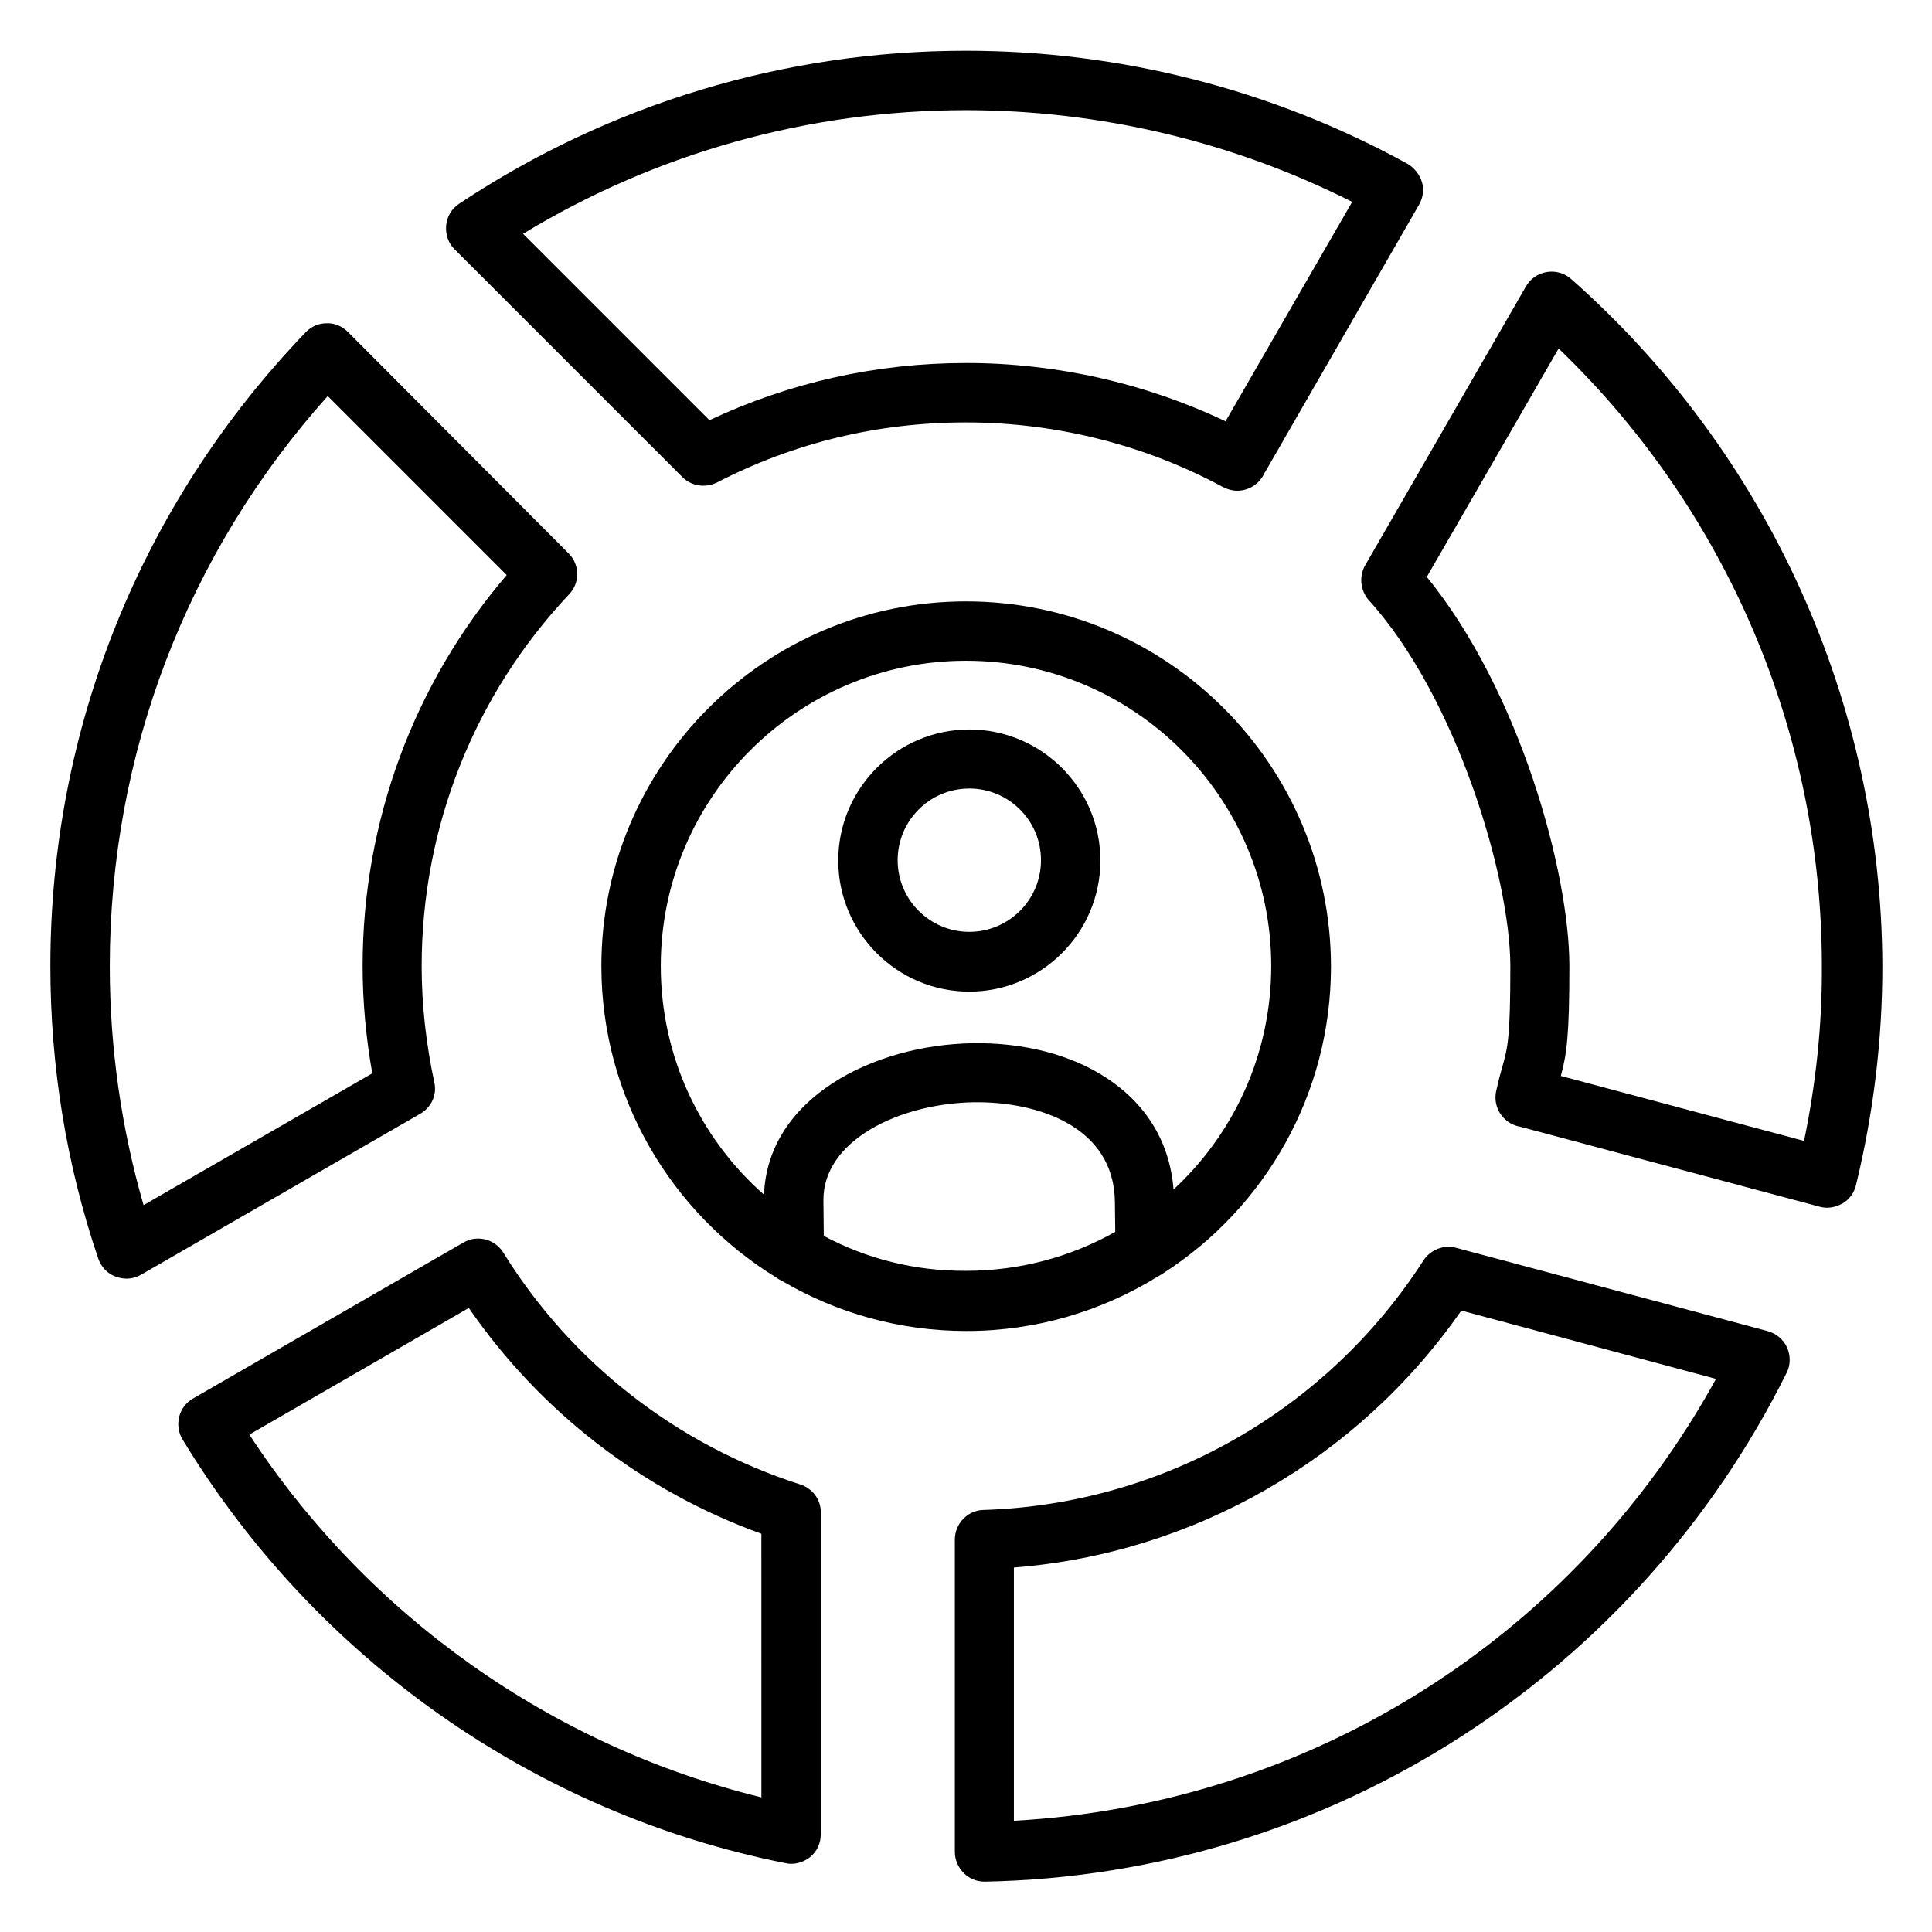
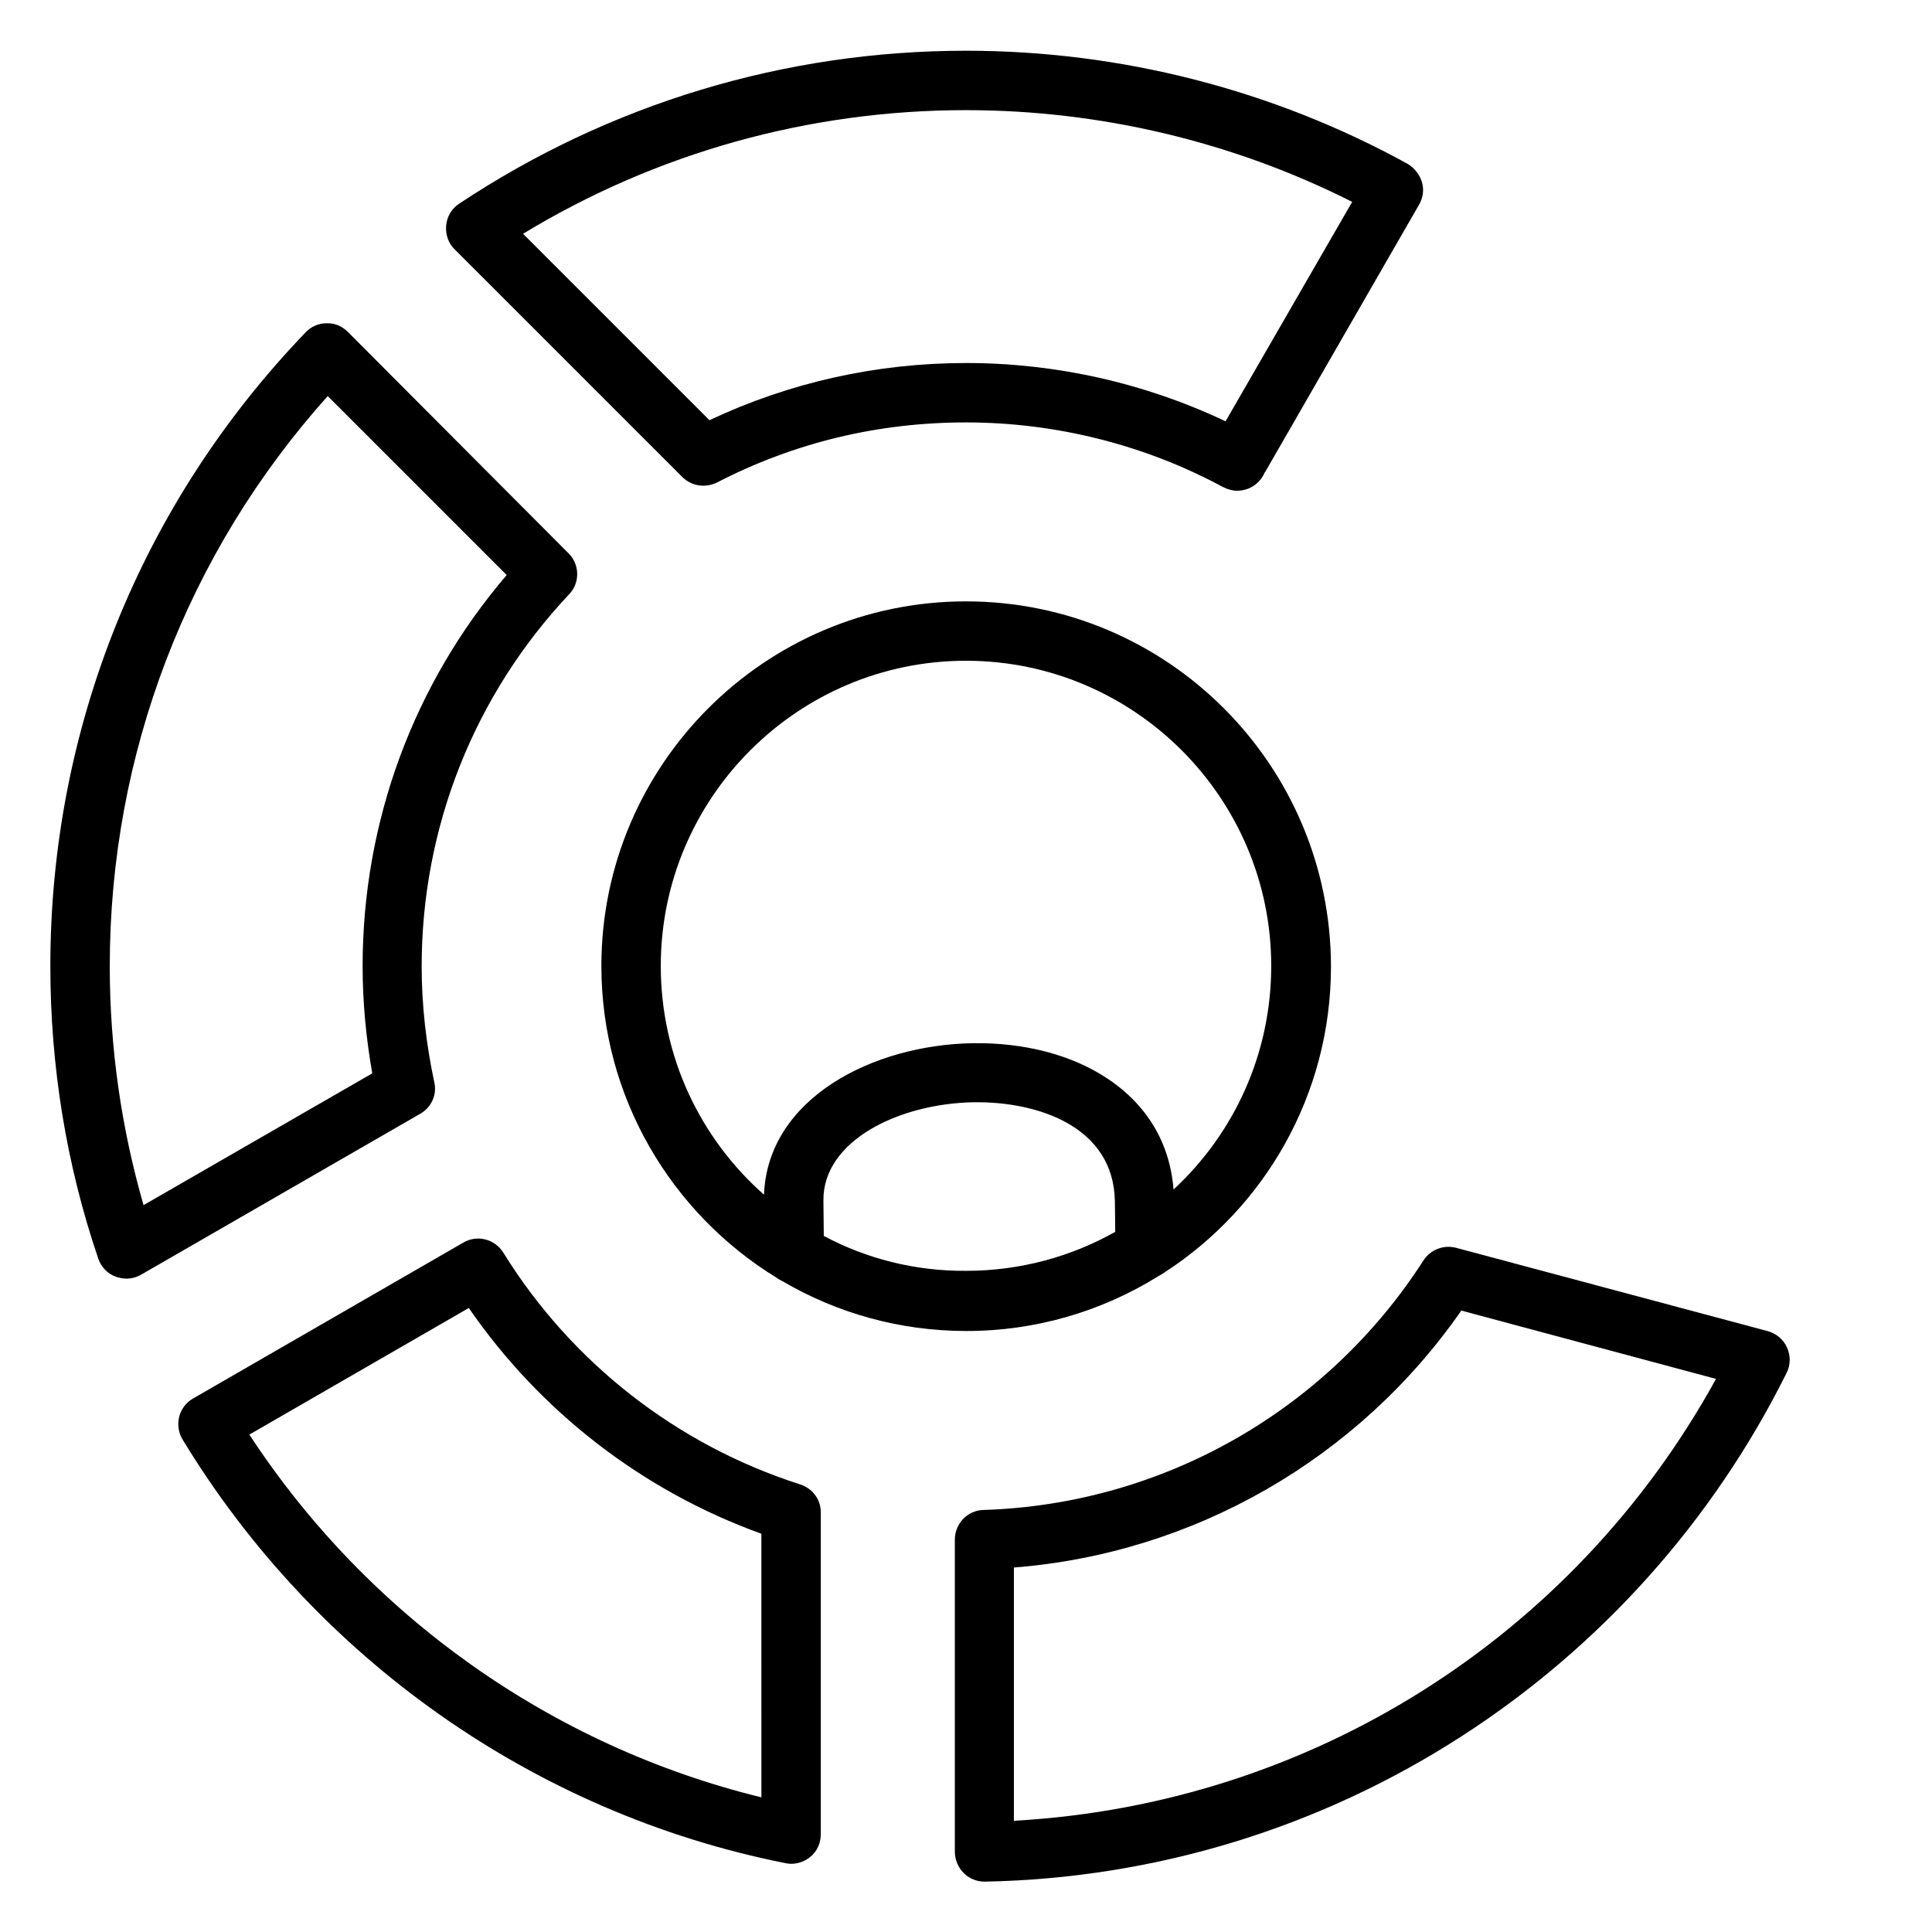
<svg xmlns="http://www.w3.org/2000/svg" fill="#000000" width="800px" height="800px" version="1.1" viewBox="144 144 512 512">
  <g>
-     <path d="m560.39 217.96c-1.77-1.574-4.133-2.262-6.496-1.871-2.363 0.395-4.328 1.77-5.512 3.836l-42.605 73.898c-1.672 2.953-1.277 6.691 0.984 9.25 23.223 25.586 37.492 73.703 37.492 97.023 0 18.992-0.688 21.551-2.164 26.766-0.492 1.672-0.984 3.543-1.574 6.199-0.984 4.231 1.672 8.461 5.902 9.445h0.098l79.605 21.254c0.688 0.195 1.379 0.297 2.066 0.297 1.379 0 2.754-0.395 4.035-1.082 1.871-1.082 3.148-2.856 3.641-4.922 4.625-18.992 6.988-38.473 6.988-57.957-0.199-69.664-30.211-135.98-82.461-182.14zm61.699 228.39-64.453-17.219c1.574-5.805 2.262-10.727 2.262-29.125 0-24.699-13.086-72.816-37.785-103.12l34.934-60.516c44.477 42.707 69.766 101.84 69.766 163.64 0.098 15.547-1.574 31.191-4.723 46.344z" />
    <path d="m324.82 270.41c2.461 2.461 6.102 2.953 9.152 1.477 20.566-10.629 42.805-15.941 66.027-15.941 23.715 0 47.332 5.902 68.094 17.121 1.18 0.59 2.461 0.984 3.738 0.984 2.856 0 5.512-1.477 6.988-4.133 0.098-0.098 0.098-0.297 0.195-0.395 0.098-0.195 0.195-0.395 0.297-0.492l40.734-70.75c1.082-1.871 1.379-4.035 0.789-6.004-0.59-1.969-1.969-3.738-3.738-4.82-35.723-19.68-76.164-30.012-117.1-30.012-48.02 0-94.465 14.07-134.32 40.539-1.969 1.277-3.246 3.445-3.445 5.805-0.195 2.363 0.59 4.723 2.262 6.297zm75.18-97.219c35.523 0 70.75 8.363 102.34 24.305l-33.555 58.156c-21.352-10.137-44.969-15.449-68.684-15.449-23.812 0-46.738 5.117-68.094 15.152l-49.398-49.398c35.328-21.453 75.77-32.766 117.39-32.766z" />
    <path d="m259.09 430.8c-2.164-10.137-3.344-20.469-3.344-30.699 0-36.801 13.875-71.832 39.066-98.598 2.953-3.051 2.856-7.969-0.195-10.922l-58.457-58.648c-1.477-1.477-3.543-2.363-5.609-2.262-2.164 0-4.133 0.887-5.609 2.461-43.59 45.359-67.598 104.99-67.598 167.87 0 26.566 4.231 52.645 12.695 77.539 0.789 2.262 2.461 4.035 4.723 4.82 0.887 0.297 1.871 0.492 2.754 0.492 1.379 0 2.754-0.395 3.938-1.082l73.898-42.605c2.949-1.676 4.523-5.019 3.738-8.367zm-77.047 32.57c-5.902-20.469-8.953-41.723-8.953-63.27 0-56.188 20.469-109.52 57.762-151.14l47.43 47.43c-24.703 28.832-38.184 65.438-38.184 103.62 0 9.445 0.887 18.992 2.559 28.438z" />
    <path d="m356.01 537.37c-32.57-10.43-60.516-32.176-78.621-61.402-2.262-3.641-6.988-4.82-10.629-2.656l-71.637 41.328c-1.871 1.082-3.148 2.856-3.641 4.82-0.492 2.066-0.195 4.231 0.887 6.004 35.227 58.055 93.383 99.09 159.7 112.27 0.492 0.098 0.984 0.195 1.574 0.195 1.77 0 3.543-0.59 5.019-1.77 1.871-1.477 2.856-3.738 2.856-6.102v-85.312c0-3.348-2.164-6.297-5.512-7.379zm-10.23 82.949c-55.5-13.578-104.21-48.02-135.7-96.137l58.156-33.555c18.992 27.551 46.148 48.512 77.539 59.828z" />
    <path d="m612.35 496.73-82.461-22.043c-3.344-0.887-6.789 0.492-8.66 3.344-25.684 39.949-69.273 64.648-116.61 66.125-4.231 0.098-7.578 3.641-7.578 7.871v82.754c0 2.066 0.887 4.133 2.363 5.609 1.477 1.477 3.445 2.262 5.512 2.262h0.195c45.066-0.887 88.758-14.27 126.45-38.672 36.703-23.715 66.422-56.973 85.902-96.137 1.082-2.066 1.082-4.625 0.098-6.789-0.98-2.16-2.949-3.734-5.211-4.324zm-199.66 129.79v-67.109c47.625-3.738 91.219-28.734 118.57-68.094l67.504 18.105c-37.789 68.684-107.75 112.77-186.08 117.1z" />
    <path d="m400 303.37c-53.332 0-96.629 43.395-96.629 96.629 0 34.832 18.598 65.535 46.348 82.559 0.492 0.395 1.082 0.688 1.672 0.984 14.27 8.363 30.898 13.188 48.707 13.188 18.598 0 36.016-5.312 50.773-14.465 0.59-0.297 1.18-0.688 1.77-1.082 26.566-17.219 44.082-47.133 44.082-81.082-0.094-53.438-43.391-96.73-96.723-96.73zm-37.688 168.16-0.098-9.348c-0.195-15.941 20.172-25.781 39.949-26.074 17.023-0.195 37 6.496 37.293 26.273l0.098 8.07c-11.711 6.594-25.191 10.332-39.559 10.332-13.578 0.094-26.469-3.25-37.684-9.254zm92.691-12.301c-0.984-12.398-7.086-22.535-17.711-29.52-9.348-6.199-21.941-9.445-35.426-9.25-26.469 0.395-54.414 14.562-55.398 40.148-16.828-14.859-27.355-36.508-27.355-60.613 0-44.574 36.309-80.887 80.887-80.887 44.574 0 80.887 36.309 80.887 80.887-0.004 23.418-9.941 44.477-25.883 59.234z" />
-     <path d="m400.88 337.32c-19.09 0-34.734 15.547-34.734 34.734 0 19.09 15.547 34.734 34.734 34.734 19.09 0 34.734-15.547 34.734-34.734 0.004-19.188-15.645-34.734-34.734-34.734zm0 53.629c-10.43 0-18.992-8.461-18.992-18.992 0-10.43 8.461-18.992 18.992-18.992 10.43 0 18.992 8.461 18.992 18.992s-8.559 18.992-18.992 18.992z" />
  </g>
</svg>